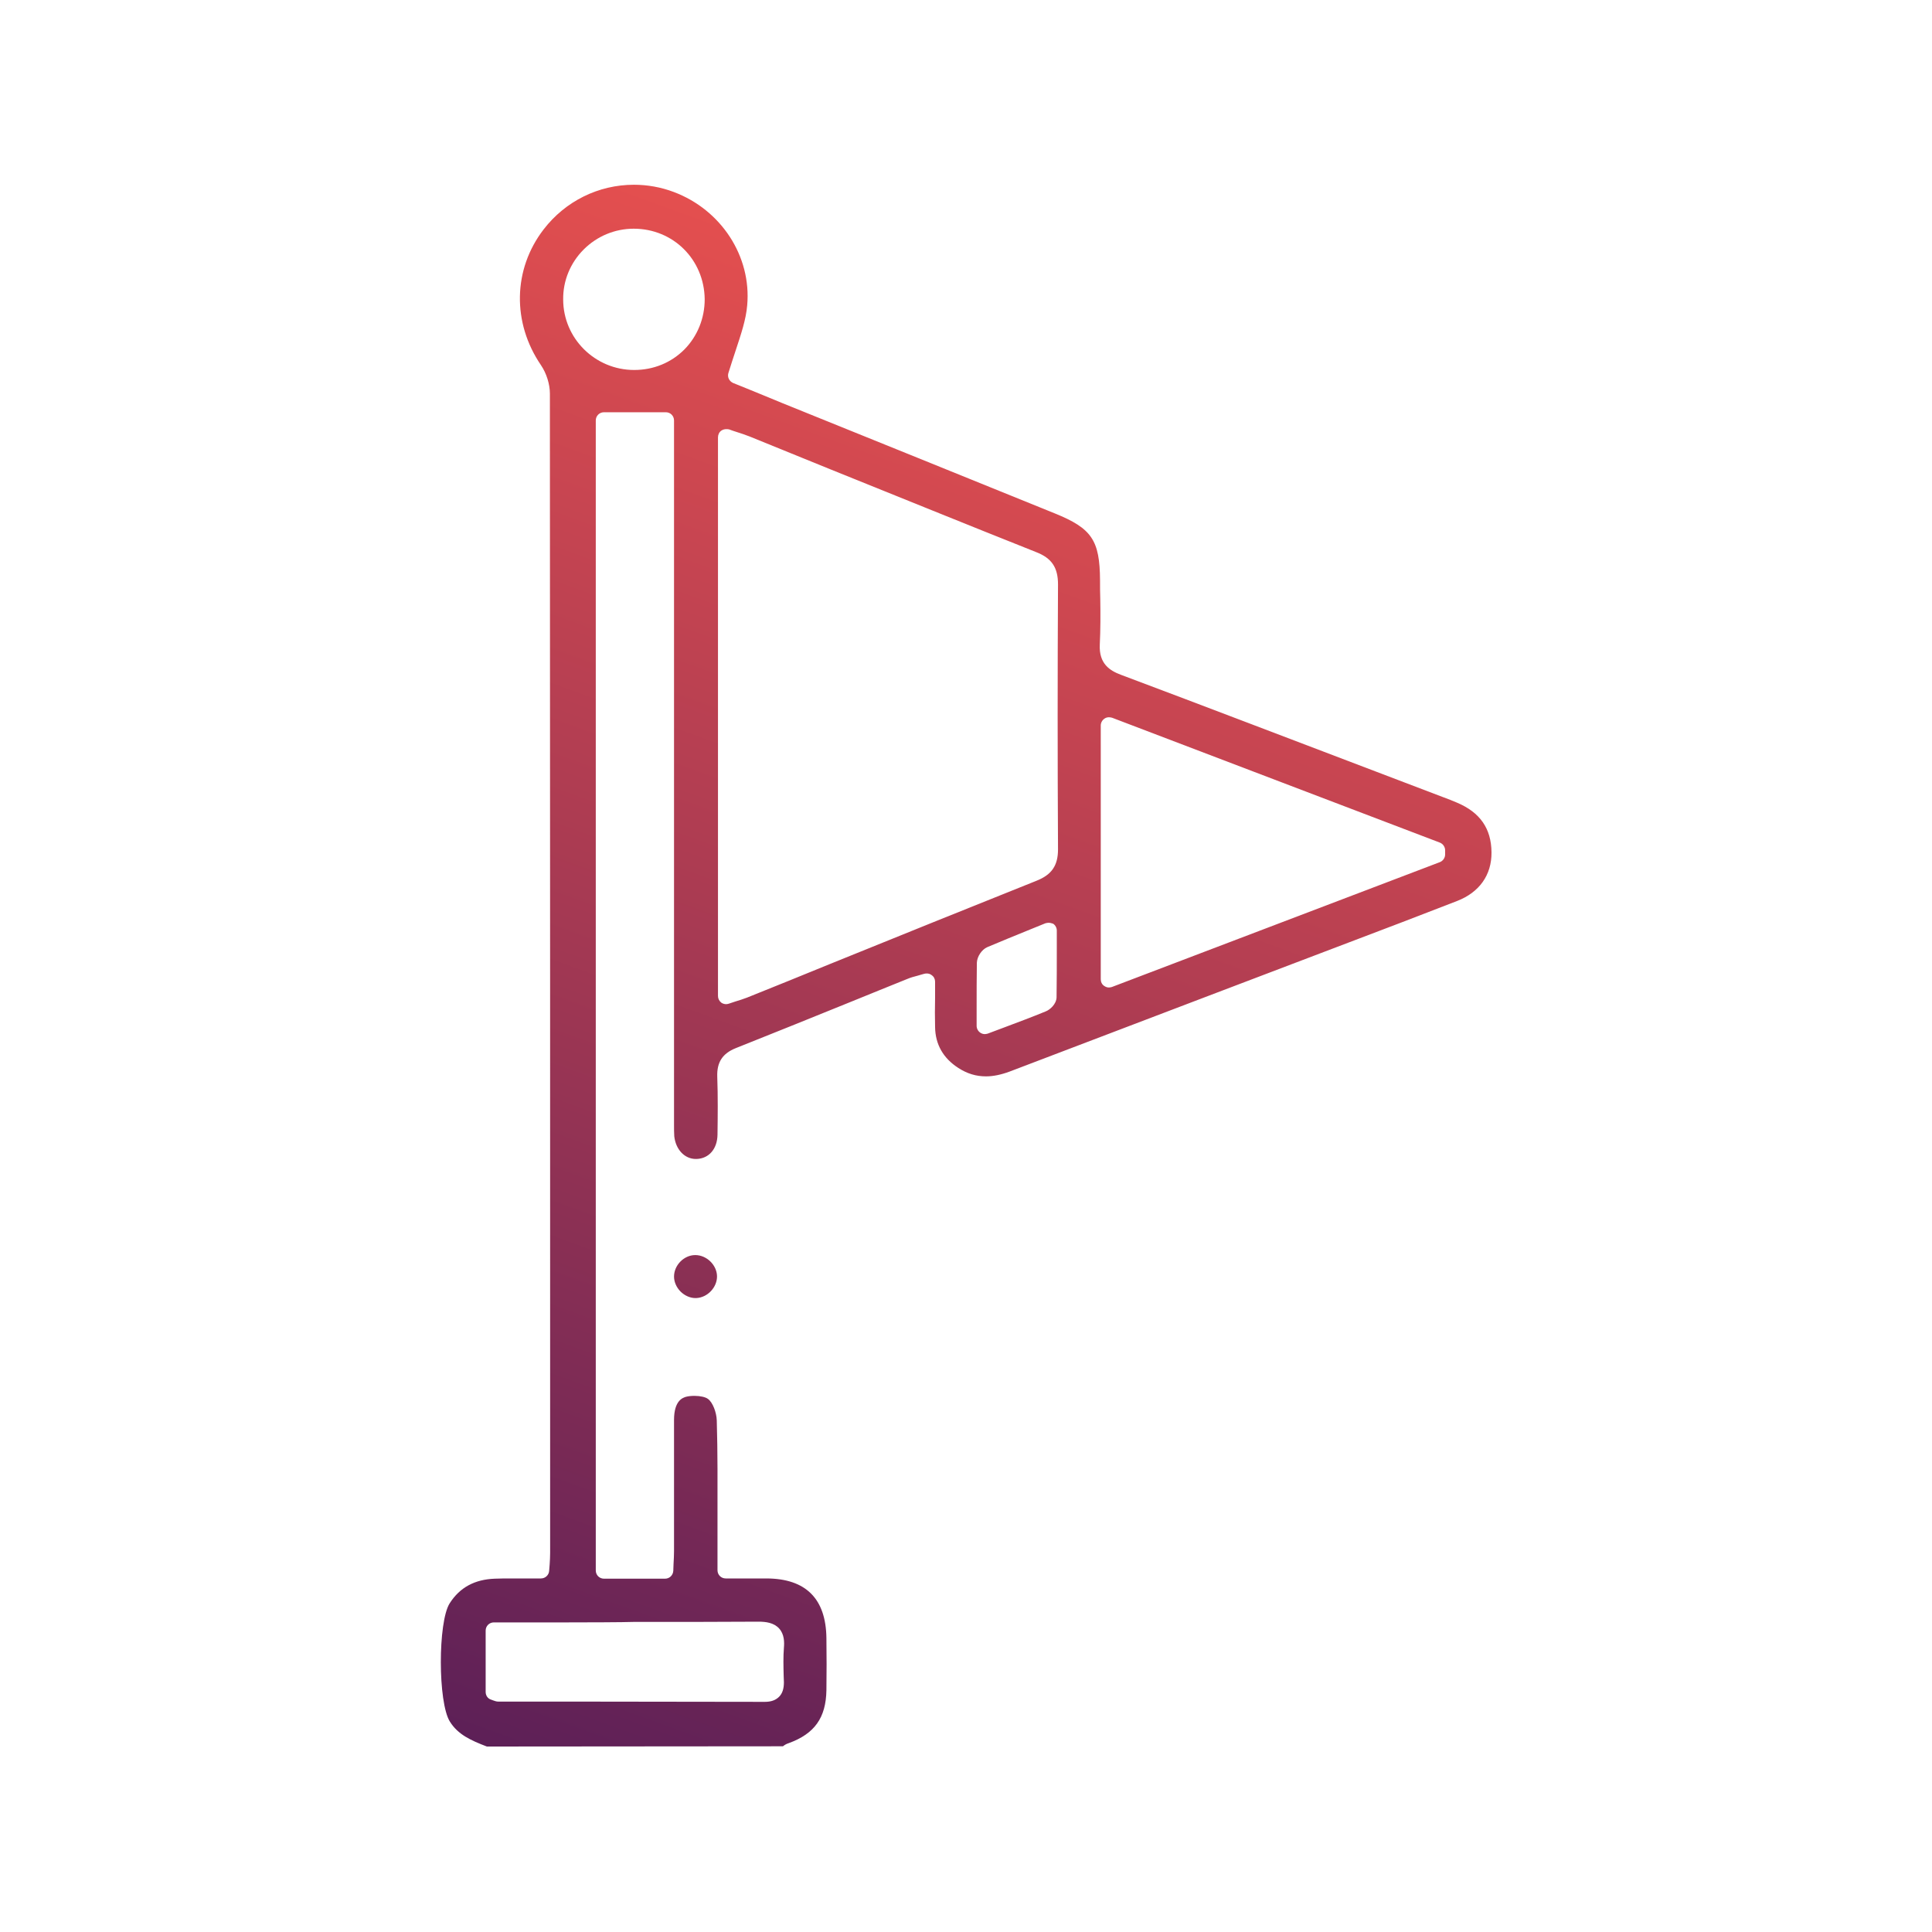
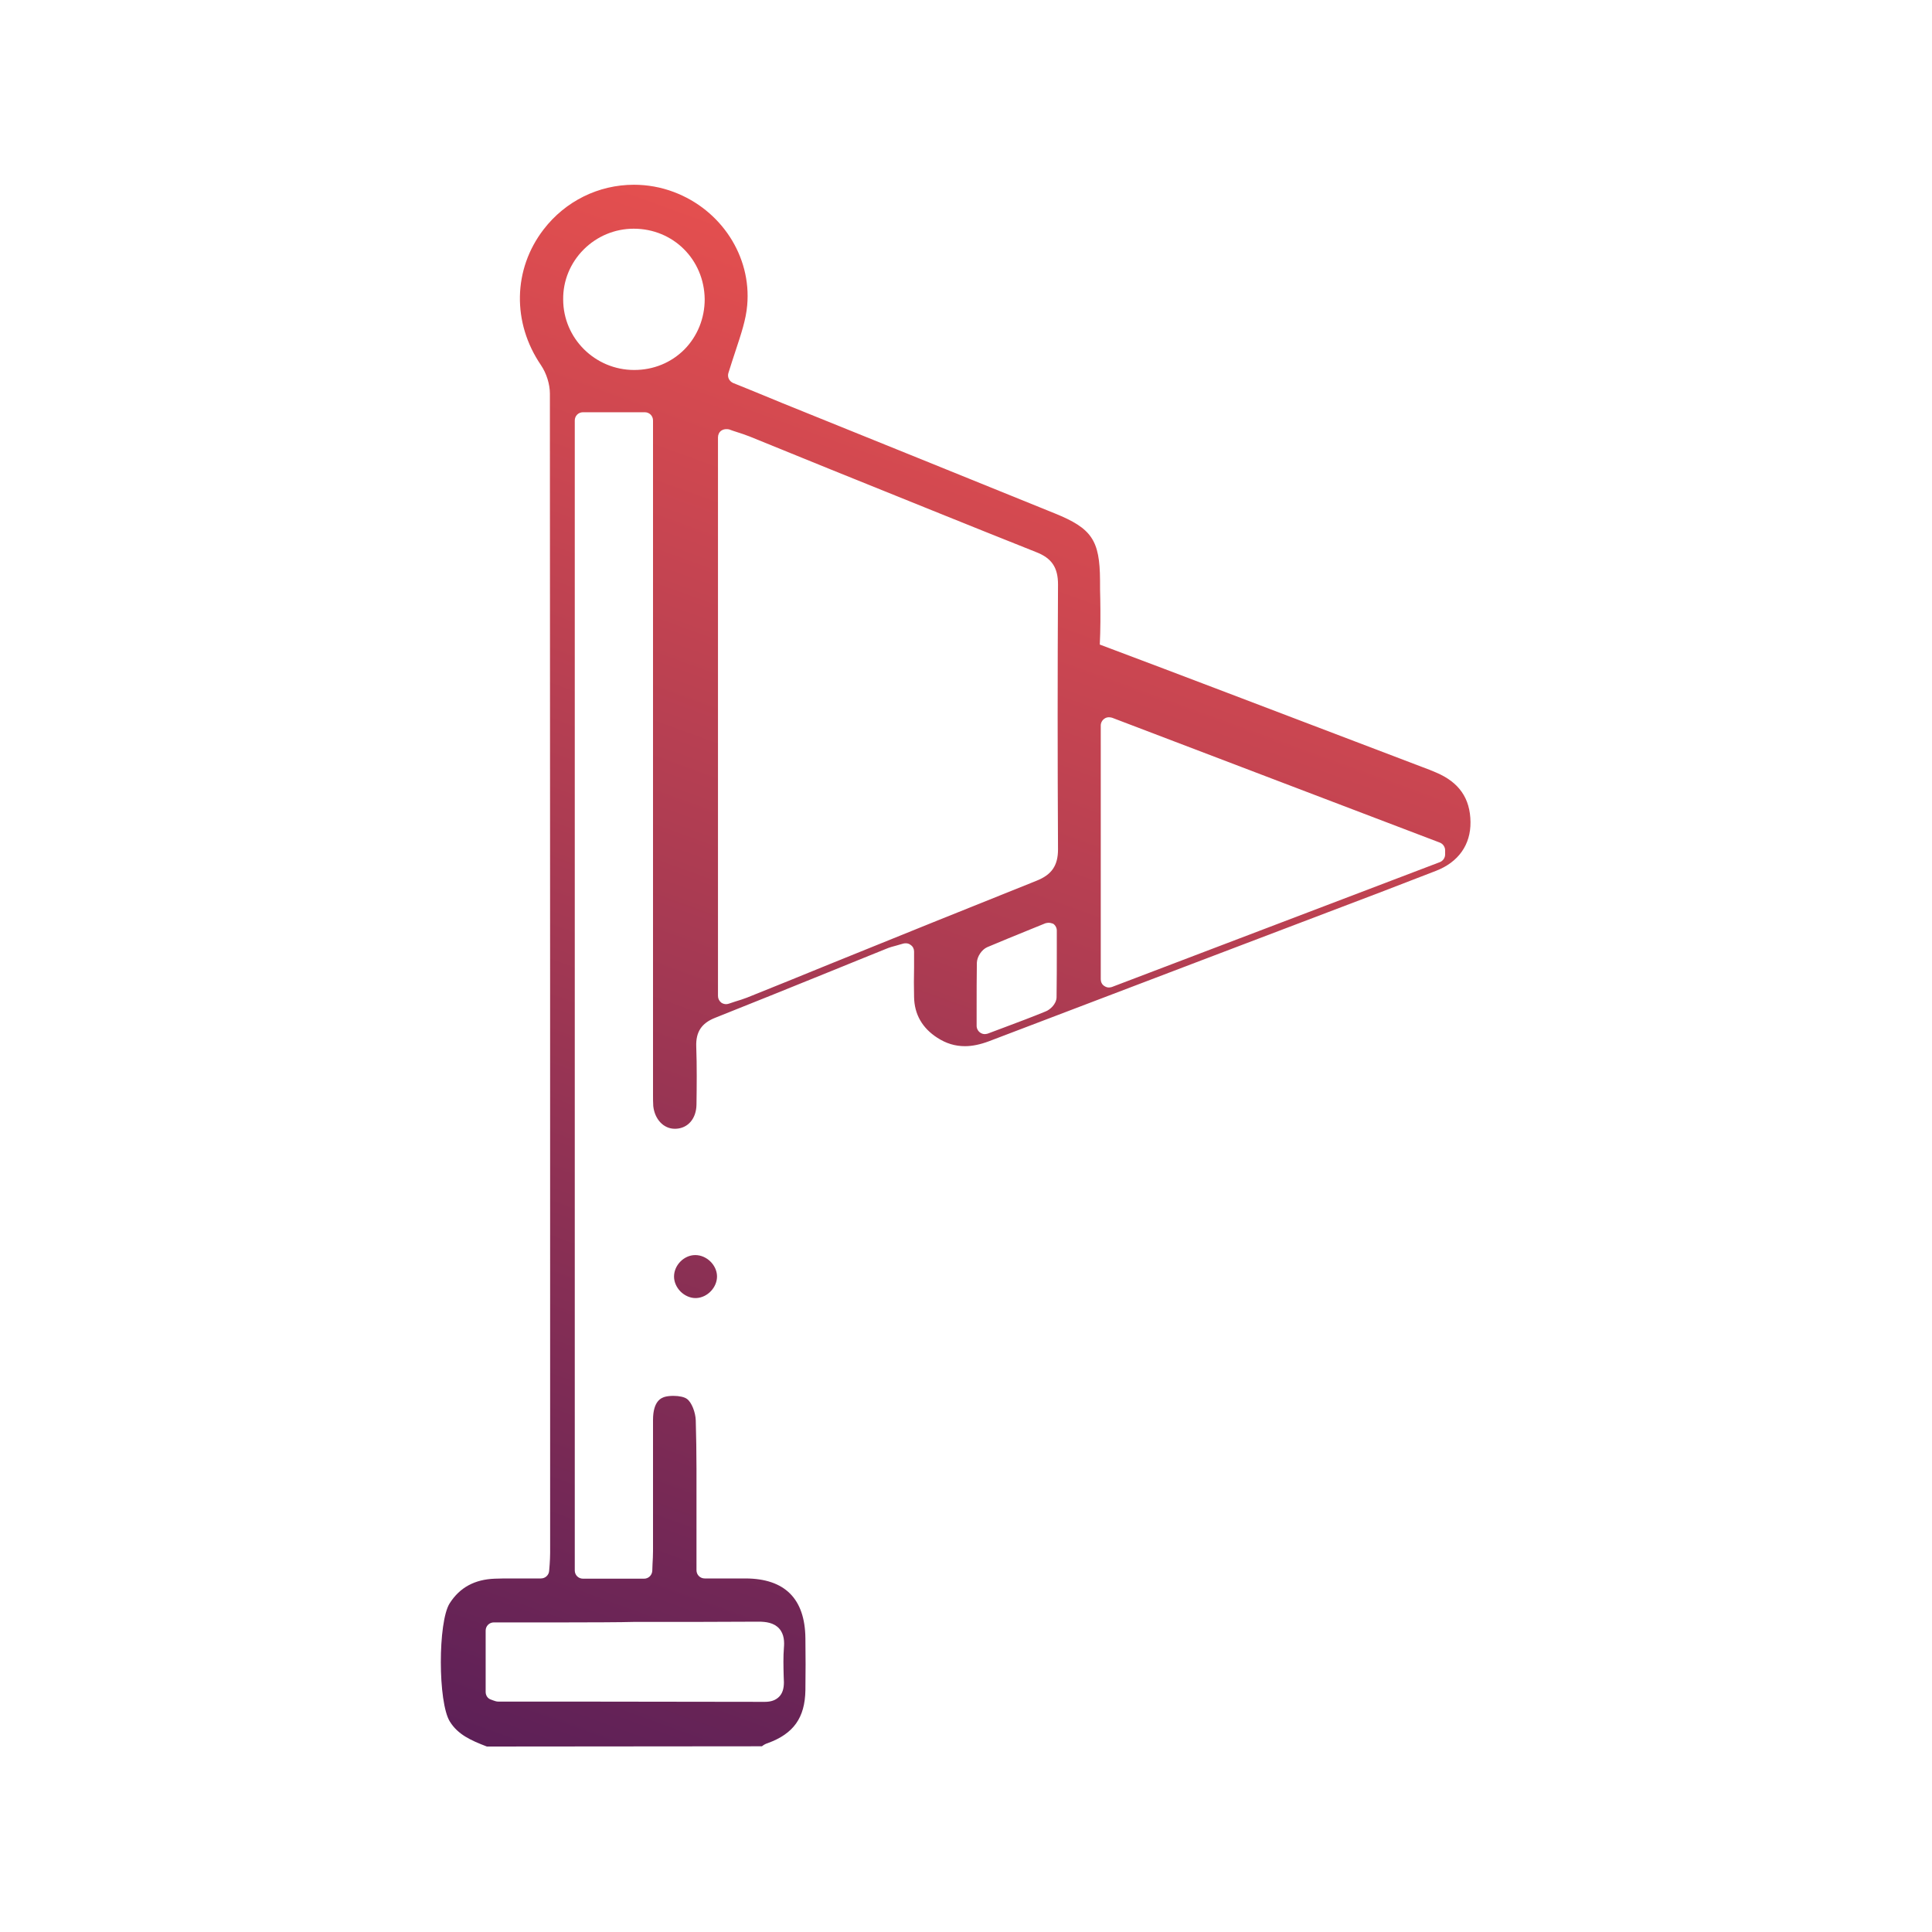
<svg xmlns="http://www.w3.org/2000/svg" id="Ebene_2_00000065058163564434515300000011704141623471861939_" x="0px" y="0px" viewBox="0 0 800 800" style="enable-background:new 0 0 800 800;" xml:space="preserve">
  <style type="text/css">	.st0{fill:url(#SVGID_1_);}</style>
  <g id="Ebene_1-2">
    <linearGradient id="SVGID_1_" gradientUnits="userSpaceOnUse" x1="450.672" y1="659.271" x2="234.813" y2="66.213" gradientTransform="matrix(1 0 0 -1 0 801.53)">
      <stop offset="0" style="stop-color:#E44F4F" />
      <stop offset="1" style="stop-color:#5D2057" />
    </linearGradient>
-     <path class="st0" d="M201.6,723.2c-6.8-2.6-12-5-15.3-10.3c-5-7.9-5-41.3-0.1-49c4.2-6.6,10.4-9.9,18.7-10.2c2.3-0.1,4.6-0.1,7-0.1  c1.9,0,3.8,0,5.7,0c2.1,0,4.2,0,6.4,0c1.8,0,3.3-1.4,3.4-3.2c0.1-0.9,0.1-1.7,0.2-2.5c0.1-1.7,0.2-3.2,0.2-4.9  c0-156.5,0-318.4-0.1-480c0-3.9-1.4-8.4-3.7-11.8c-12-17.6-11.6-39.7,1.1-56.2c9-11.7,22.7-18.5,37.4-18.5c5.6,0,11.2,1,16.5,3  c19.7,7.4,32.2,26.7,30.4,46.9c-0.5,6-2.6,12.1-4.7,18.5c-1,3.1-2.1,6.3-3.1,9.6c-0.5,1.7,0.4,3.4,2,4.1l5.7,2.3  c4.6,1.9,9.6,3.9,14.6,6c37.6,15.2,75.2,30.4,112.9,45.7c15.3,6.2,18.6,11.1,18.7,27.7c0,2.6,0,5.2,0.1,7.8  c0.1,6.2,0.1,12.6-0.2,18.8c-0.4,8,4.2,10.8,8.7,12.5c35.2,13.2,70.9,26.9,105.4,40l28.1,10.7c2,0.7,3.9,1.5,5.8,2.3  c9.4,4,14.1,10.6,14.2,20.5c0.1,9.4-5,16.6-14.3,20.2c-14.9,5.8-30.1,11.6-44.9,17.2c0,0-41,15.6-54.7,20.8  c-28.5,10.9-57.1,21.7-85.6,32.6c-3.5,1.3-6.8,2-9.8,2c-4.1,0-7.8-1.1-11.5-3.5c-6.2-4-9.5-9.7-9.6-16.9c-0.1-4-0.1-8,0-12.3  c0-2.1,0-4.2,0-6.5c0-1.1-0.5-2.1-1.4-2.7c-0.6-0.5-1.3-0.7-2-0.7c-0.3,0-0.6,0-1,0.1c-1,0.3-1.9,0.5-2.8,0.8  c-1.6,0.4-3,0.8-4.4,1.4c-7.6,3.1-15.2,6.1-22.7,9.2c-15.8,6.4-32.1,13-48.2,19.4c-5.5,2.2-7.9,5.8-7.7,11.8  c0.3,8.2,0.2,16.6,0.1,24.1c-0.1,5.8-3.5,9.8-8.6,10c-0.1,0-0.3,0-0.4,0c-4.6,0-8.3-3.9-8.9-9.4c-0.1-1.5-0.1-3.1-0.1-4.8  c0-0.6,0-1.2,0-1.9V174.1c0-1.9-1.5-3.4-3.4-3.4h-25.6c-1.9,0-3.4,1.5-3.4,3.4v476.2c0,1.9,1.5,3.4,3.4,3.4h25.3  c1.8,0,3.3-1.4,3.4-3.3c0-1,0.1-1.9,0.1-2.8c0.1-1.8,0.2-3.6,0.2-5.3c0-8,0-16.1,0-24.2c0-10,0-20.1,0-30.1c0-8.2,3.7-9.2,4.9-9.6  c1.1-0.3,2.3-0.4,3.6-0.4c2.4,0,4.6,0.5,5.6,1.3c1.9,1.4,3.5,5.5,3.6,8.9c0.4,13.2,0.3,26.7,0.3,39.8c0,4.8,0,9.6,0,14.4v7.8  c0,1.9,1.5,3.4,3.4,3.4h10.9c2.1,0,4.1,0,6.1,0c16.2,0.1,24.5,8.4,24.7,24.7c0.1,7.3,0.1,14.5,0,21.6c-0.2,11.4-4.9,18-15.6,21.9  c-1,0.3-1.8,0.8-2.4,1.3L201.6,723.2L201.6,723.2z M204.5,671.8c-1.9,0-3.4,1.5-3.4,3.4v25.4c0,1.5,0.9,2.8,2.3,3.2  c0.3,0.1,0.6,0.2,0.8,0.3c0.6,0.2,1.3,0.5,2.2,0.5l36.3,0c24.7,0,49.3,0.1,74,0.1l0,0c2.6,0,4.5-0.7,5.9-2.1s2-3.4,2-6l-0.1-2.7  c-0.1-4-0.2-7.8,0.1-11.6c0.2-2.3,0.2-5.6-2-8c-2.2-2.4-5.5-2.8-8.5-2.8h-0.2c-14.8,0.1-30.7,0.1-51.5,0.1  C253.9,671.9,204.5,671.8,204.5,671.8L204.5,671.8z M434.2,382.1c-0.4,0-0.9,0.1-1.3,0.2c-2.2,0.9-4.4,1.8-6.4,2.6  c-6.2,2.5-12,4.9-17.7,7.3c-2.3,1-4.2,3.9-4.3,6.4c-0.1,6.2-0.1,12.5-0.1,19.2c0,2.3,0,4.6,0,7c0,1.1,0.6,2.2,1.5,2.8  c0.6,0.4,1.2,0.6,1.9,0.6c0.4,0,0.8-0.1,1.2-0.2l6.4-2.4c6.4-2.4,12-4.5,17.6-6.8c1.8-0.7,4.4-3,4.5-5.8c0.1-6.8,0.1-13.7,0.1-21  v-6.7c0-1.1-0.6-2.2-1.5-2.8C435.5,382.3,434.9,382.1,434.2,382.1L434.2,382.1z M300.7,177.7c-0.7,0-1.4,0.2-2,0.6  c-0.9,0.6-1.4,1.7-1.4,2.8v231.3c0,1.1,0.5,2.1,1.4,2.8c0.6,0.4,1.3,0.6,2,0.6c0.4,0,0.7-0.1,1.1-0.2c1-0.3,1.9-0.6,2.7-0.9  c1.7-0.5,3.2-1,4.8-1.6c11.4-4.6,22.9-9.2,34.3-13.9c28.1-11.4,57.1-23.1,85.6-34.5c6.3-2.5,8.9-6.3,8.9-13  c-0.2-36.8-0.2-73.7,0-109.7c0-7-2.6-10.9-9.1-13.4c-28.4-11.3-57.2-23-85-34.2c-11.2-4.6-22.5-9.1-33.7-13.7  c-1.8-0.7-3.6-1.3-5.5-1.9c-0.9-0.3-1.9-0.6-2.9-1C301.5,177.7,301.1,177.7,300.7,177.7L300.7,177.7z M459.2,297  c-0.7,0-1.4,0.2-1.9,0.6c-0.9,0.6-1.5,1.7-1.5,2.8v105.1c0,1.1,0.5,2.2,1.5,2.8c0.6,0.4,1.2,0.6,1.9,0.6c0.4,0,0.8-0.1,1.2-0.2  L596.2,357c1.3-0.5,2.2-1.8,2.2-3.2v-1.7c0-1.4-0.9-2.7-2.2-3.2l-135.7-51.7C460.1,297.1,459.7,297,459.2,297L459.2,297z   M262.4,94.7c-7.8,0-15.2,3.1-20.7,8.6c-5.5,5.5-8.6,12.9-8.5,20.7c0,16.1,13.2,29.2,29.4,29.2c8,0,15.3-3,20.8-8.5  c5.4-5.5,8.4-12.9,8.4-20.8C291.6,107.5,278.8,94.7,262.4,94.7L262.4,94.7L262.4,94.7z M288.3,537.5c4.7-0.2,8.7-4.5,8.6-9.1  c-0.1-4.6-4.3-8.7-9-8.7c-4.7,0-8.8,4.2-8.8,8.9c0,2.2,1,4.5,2.7,6.2c1.7,1.7,4,2.7,6.1,2.7C288.1,537.5,288.2,537.5,288.3,537.5z" />
+     <path class="st0" d="M201.6,723.2c-6.8-2.6-12-5-15.3-10.3c-5-7.9-5-41.3-0.1-49c4.2-6.6,10.4-9.9,18.7-10.2c2.3-0.1,4.6-0.1,7-0.1  c1.9,0,3.8,0,5.7,0c2.1,0,4.2,0,6.4,0c1.8,0,3.3-1.4,3.4-3.2c0.1-0.9,0.1-1.7,0.2-2.5c0.1-1.7,0.2-3.2,0.2-4.9  c0-156.5,0-318.4-0.1-480c0-3.9-1.4-8.4-3.7-11.8c-12-17.6-11.6-39.7,1.1-56.2c9-11.7,22.7-18.5,37.4-18.5c5.6,0,11.2,1,16.5,3  c19.7,7.4,32.2,26.7,30.4,46.9c-0.5,6-2.6,12.1-4.7,18.5c-1,3.1-2.1,6.3-3.1,9.6c-0.5,1.7,0.4,3.4,2,4.1l5.7,2.3  c4.6,1.9,9.6,3.9,14.6,6c37.6,15.2,75.2,30.4,112.9,45.7c15.3,6.2,18.6,11.1,18.7,27.7c0,2.6,0,5.2,0.1,7.8  c0.1,6.2,0.1,12.6-0.2,18.8c35.2,13.2,70.9,26.9,105.4,40l28.1,10.7c2,0.7,3.9,1.5,5.8,2.3  c9.4,4,14.1,10.6,14.2,20.5c0.1,9.4-5,16.6-14.3,20.2c-14.9,5.8-30.1,11.6-44.9,17.2c0,0-41,15.6-54.7,20.8  c-28.5,10.9-57.1,21.7-85.6,32.6c-3.5,1.3-6.8,2-9.8,2c-4.1,0-7.8-1.1-11.5-3.5c-6.2-4-9.5-9.7-9.6-16.9c-0.1-4-0.1-8,0-12.3  c0-2.1,0-4.2,0-6.5c0-1.1-0.5-2.1-1.4-2.7c-0.6-0.5-1.3-0.7-2-0.7c-0.3,0-0.6,0-1,0.1c-1,0.3-1.9,0.5-2.8,0.8  c-1.6,0.4-3,0.8-4.4,1.4c-7.6,3.1-15.2,6.1-22.7,9.2c-15.8,6.4-32.1,13-48.2,19.4c-5.5,2.2-7.9,5.8-7.7,11.8  c0.3,8.2,0.2,16.6,0.1,24.1c-0.1,5.8-3.5,9.8-8.6,10c-0.1,0-0.3,0-0.4,0c-4.6,0-8.3-3.9-8.9-9.4c-0.1-1.5-0.1-3.1-0.1-4.8  c0-0.6,0-1.2,0-1.9V174.1c0-1.9-1.5-3.4-3.4-3.4h-25.6c-1.9,0-3.4,1.5-3.4,3.4v476.2c0,1.9,1.5,3.4,3.4,3.4h25.3  c1.8,0,3.3-1.4,3.4-3.3c0-1,0.1-1.9,0.1-2.8c0.1-1.8,0.2-3.6,0.2-5.3c0-8,0-16.1,0-24.2c0-10,0-20.1,0-30.1c0-8.2,3.7-9.2,4.9-9.6  c1.1-0.3,2.3-0.4,3.6-0.4c2.4,0,4.6,0.5,5.6,1.3c1.9,1.4,3.5,5.5,3.6,8.9c0.4,13.2,0.3,26.7,0.3,39.8c0,4.8,0,9.6,0,14.4v7.8  c0,1.9,1.5,3.4,3.4,3.4h10.9c2.1,0,4.1,0,6.1,0c16.2,0.1,24.5,8.4,24.7,24.7c0.1,7.3,0.1,14.5,0,21.6c-0.2,11.4-4.9,18-15.6,21.9  c-1,0.3-1.8,0.8-2.4,1.3L201.6,723.2L201.6,723.2z M204.5,671.8c-1.9,0-3.4,1.5-3.4,3.4v25.4c0,1.5,0.9,2.8,2.3,3.2  c0.3,0.1,0.6,0.2,0.8,0.3c0.6,0.2,1.3,0.5,2.2,0.5l36.3,0c24.7,0,49.3,0.1,74,0.1l0,0c2.6,0,4.5-0.7,5.9-2.1s2-3.4,2-6l-0.1-2.7  c-0.1-4-0.2-7.8,0.1-11.6c0.2-2.3,0.2-5.6-2-8c-2.2-2.4-5.5-2.8-8.5-2.8h-0.2c-14.8,0.1-30.7,0.1-51.5,0.1  C253.9,671.9,204.5,671.8,204.5,671.8L204.5,671.8z M434.2,382.1c-0.4,0-0.9,0.1-1.3,0.2c-2.2,0.9-4.4,1.8-6.4,2.6  c-6.2,2.5-12,4.9-17.7,7.3c-2.3,1-4.2,3.9-4.3,6.4c-0.1,6.2-0.1,12.5-0.1,19.2c0,2.3,0,4.6,0,7c0,1.1,0.6,2.2,1.5,2.8  c0.6,0.4,1.2,0.6,1.9,0.6c0.4,0,0.8-0.1,1.2-0.2l6.4-2.4c6.4-2.4,12-4.5,17.6-6.8c1.8-0.7,4.4-3,4.5-5.8c0.1-6.8,0.1-13.7,0.1-21  v-6.7c0-1.1-0.6-2.2-1.5-2.8C435.5,382.3,434.9,382.1,434.2,382.1L434.2,382.1z M300.7,177.7c-0.7,0-1.4,0.2-2,0.6  c-0.9,0.6-1.4,1.7-1.4,2.8v231.3c0,1.1,0.5,2.1,1.4,2.8c0.6,0.4,1.3,0.6,2,0.6c0.4,0,0.7-0.1,1.1-0.2c1-0.3,1.9-0.6,2.7-0.9  c1.7-0.5,3.2-1,4.8-1.6c11.4-4.6,22.9-9.2,34.3-13.9c28.1-11.4,57.1-23.1,85.6-34.5c6.3-2.5,8.9-6.3,8.9-13  c-0.2-36.8-0.2-73.7,0-109.7c0-7-2.6-10.9-9.1-13.4c-28.4-11.3-57.2-23-85-34.2c-11.2-4.6-22.5-9.1-33.7-13.7  c-1.8-0.7-3.6-1.3-5.5-1.9c-0.9-0.3-1.9-0.6-2.9-1C301.5,177.7,301.1,177.7,300.7,177.7L300.7,177.7z M459.2,297  c-0.7,0-1.4,0.2-1.9,0.6c-0.9,0.6-1.5,1.7-1.5,2.8v105.1c0,1.1,0.5,2.2,1.5,2.8c0.6,0.4,1.2,0.6,1.9,0.6c0.4,0,0.8-0.1,1.2-0.2  L596.2,357c1.3-0.5,2.2-1.8,2.2-3.2v-1.7c0-1.4-0.9-2.7-2.2-3.2l-135.7-51.7C460.1,297.1,459.7,297,459.2,297L459.2,297z   M262.4,94.7c-7.8,0-15.2,3.1-20.7,8.6c-5.5,5.5-8.6,12.9-8.5,20.7c0,16.1,13.2,29.2,29.4,29.2c8,0,15.3-3,20.8-8.5  c5.4-5.5,8.4-12.9,8.4-20.8C291.6,107.5,278.8,94.7,262.4,94.7L262.4,94.7L262.4,94.7z M288.3,537.5c4.7-0.2,8.7-4.5,8.6-9.1  c-0.1-4.6-4.3-8.7-9-8.7c-4.7,0-8.8,4.2-8.8,8.9c0,2.2,1,4.5,2.7,6.2c1.7,1.7,4,2.7,6.1,2.7C288.1,537.5,288.2,537.5,288.3,537.5z" />
  </g>
</svg>